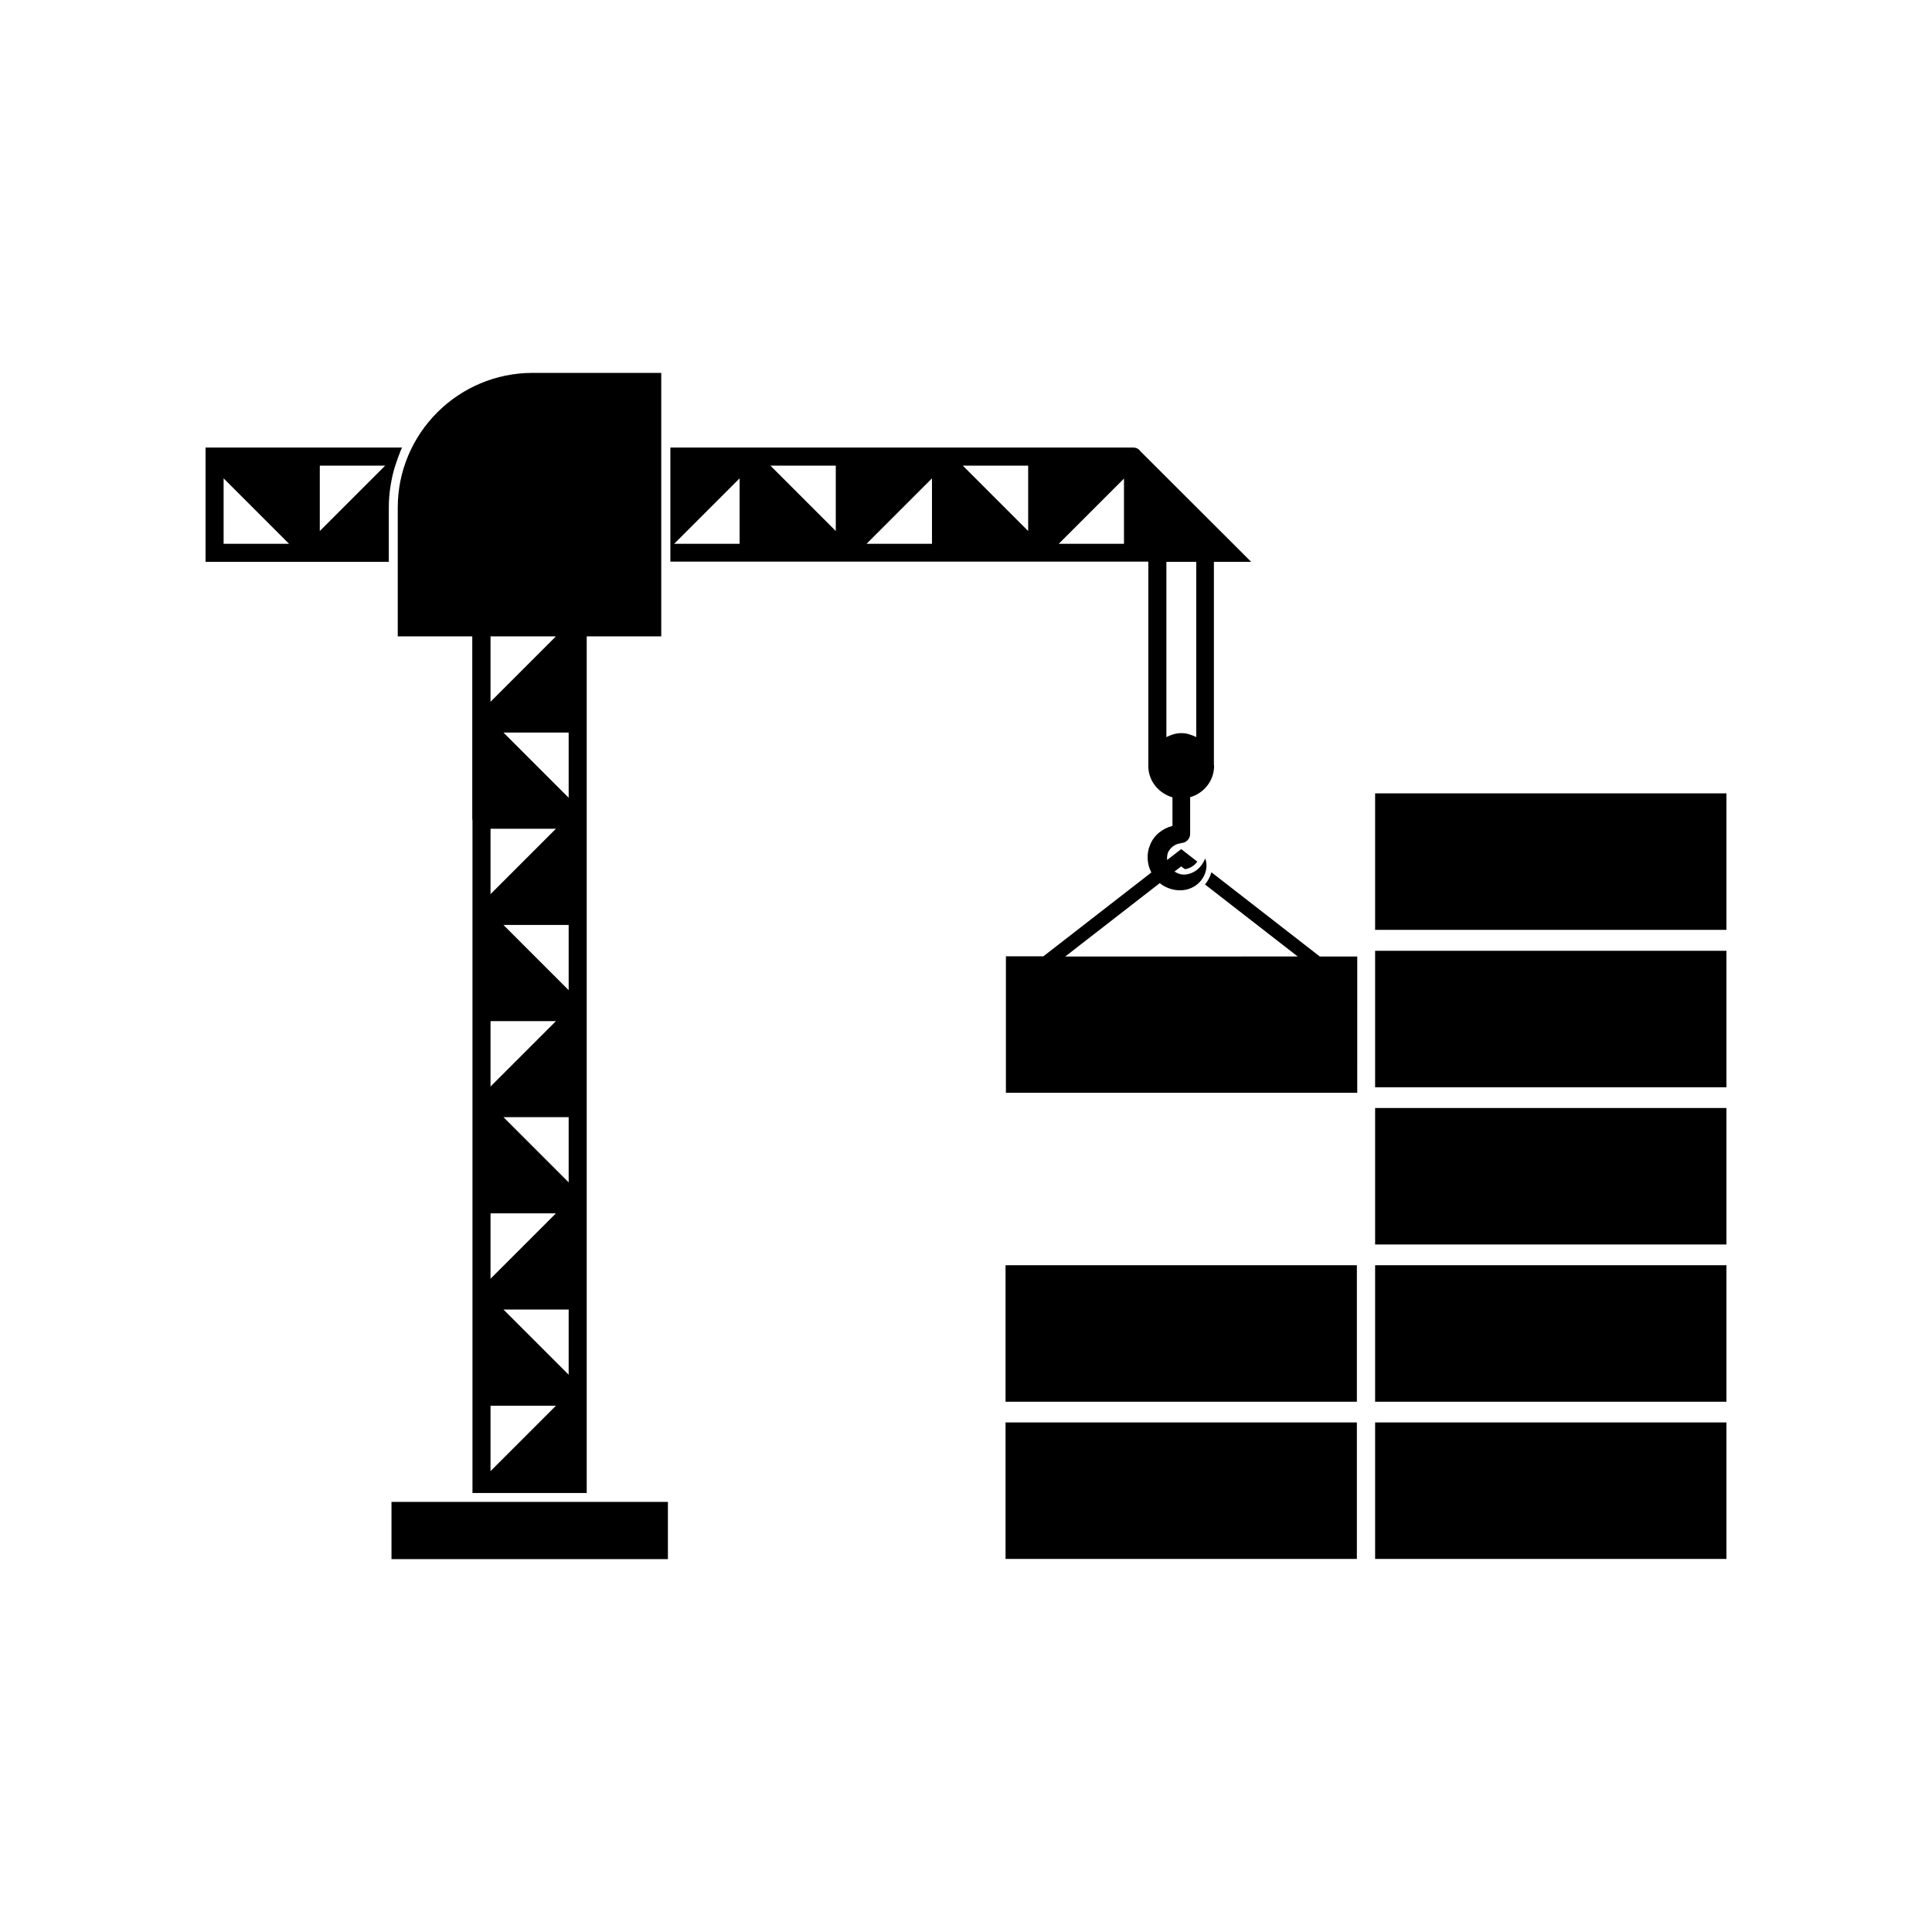
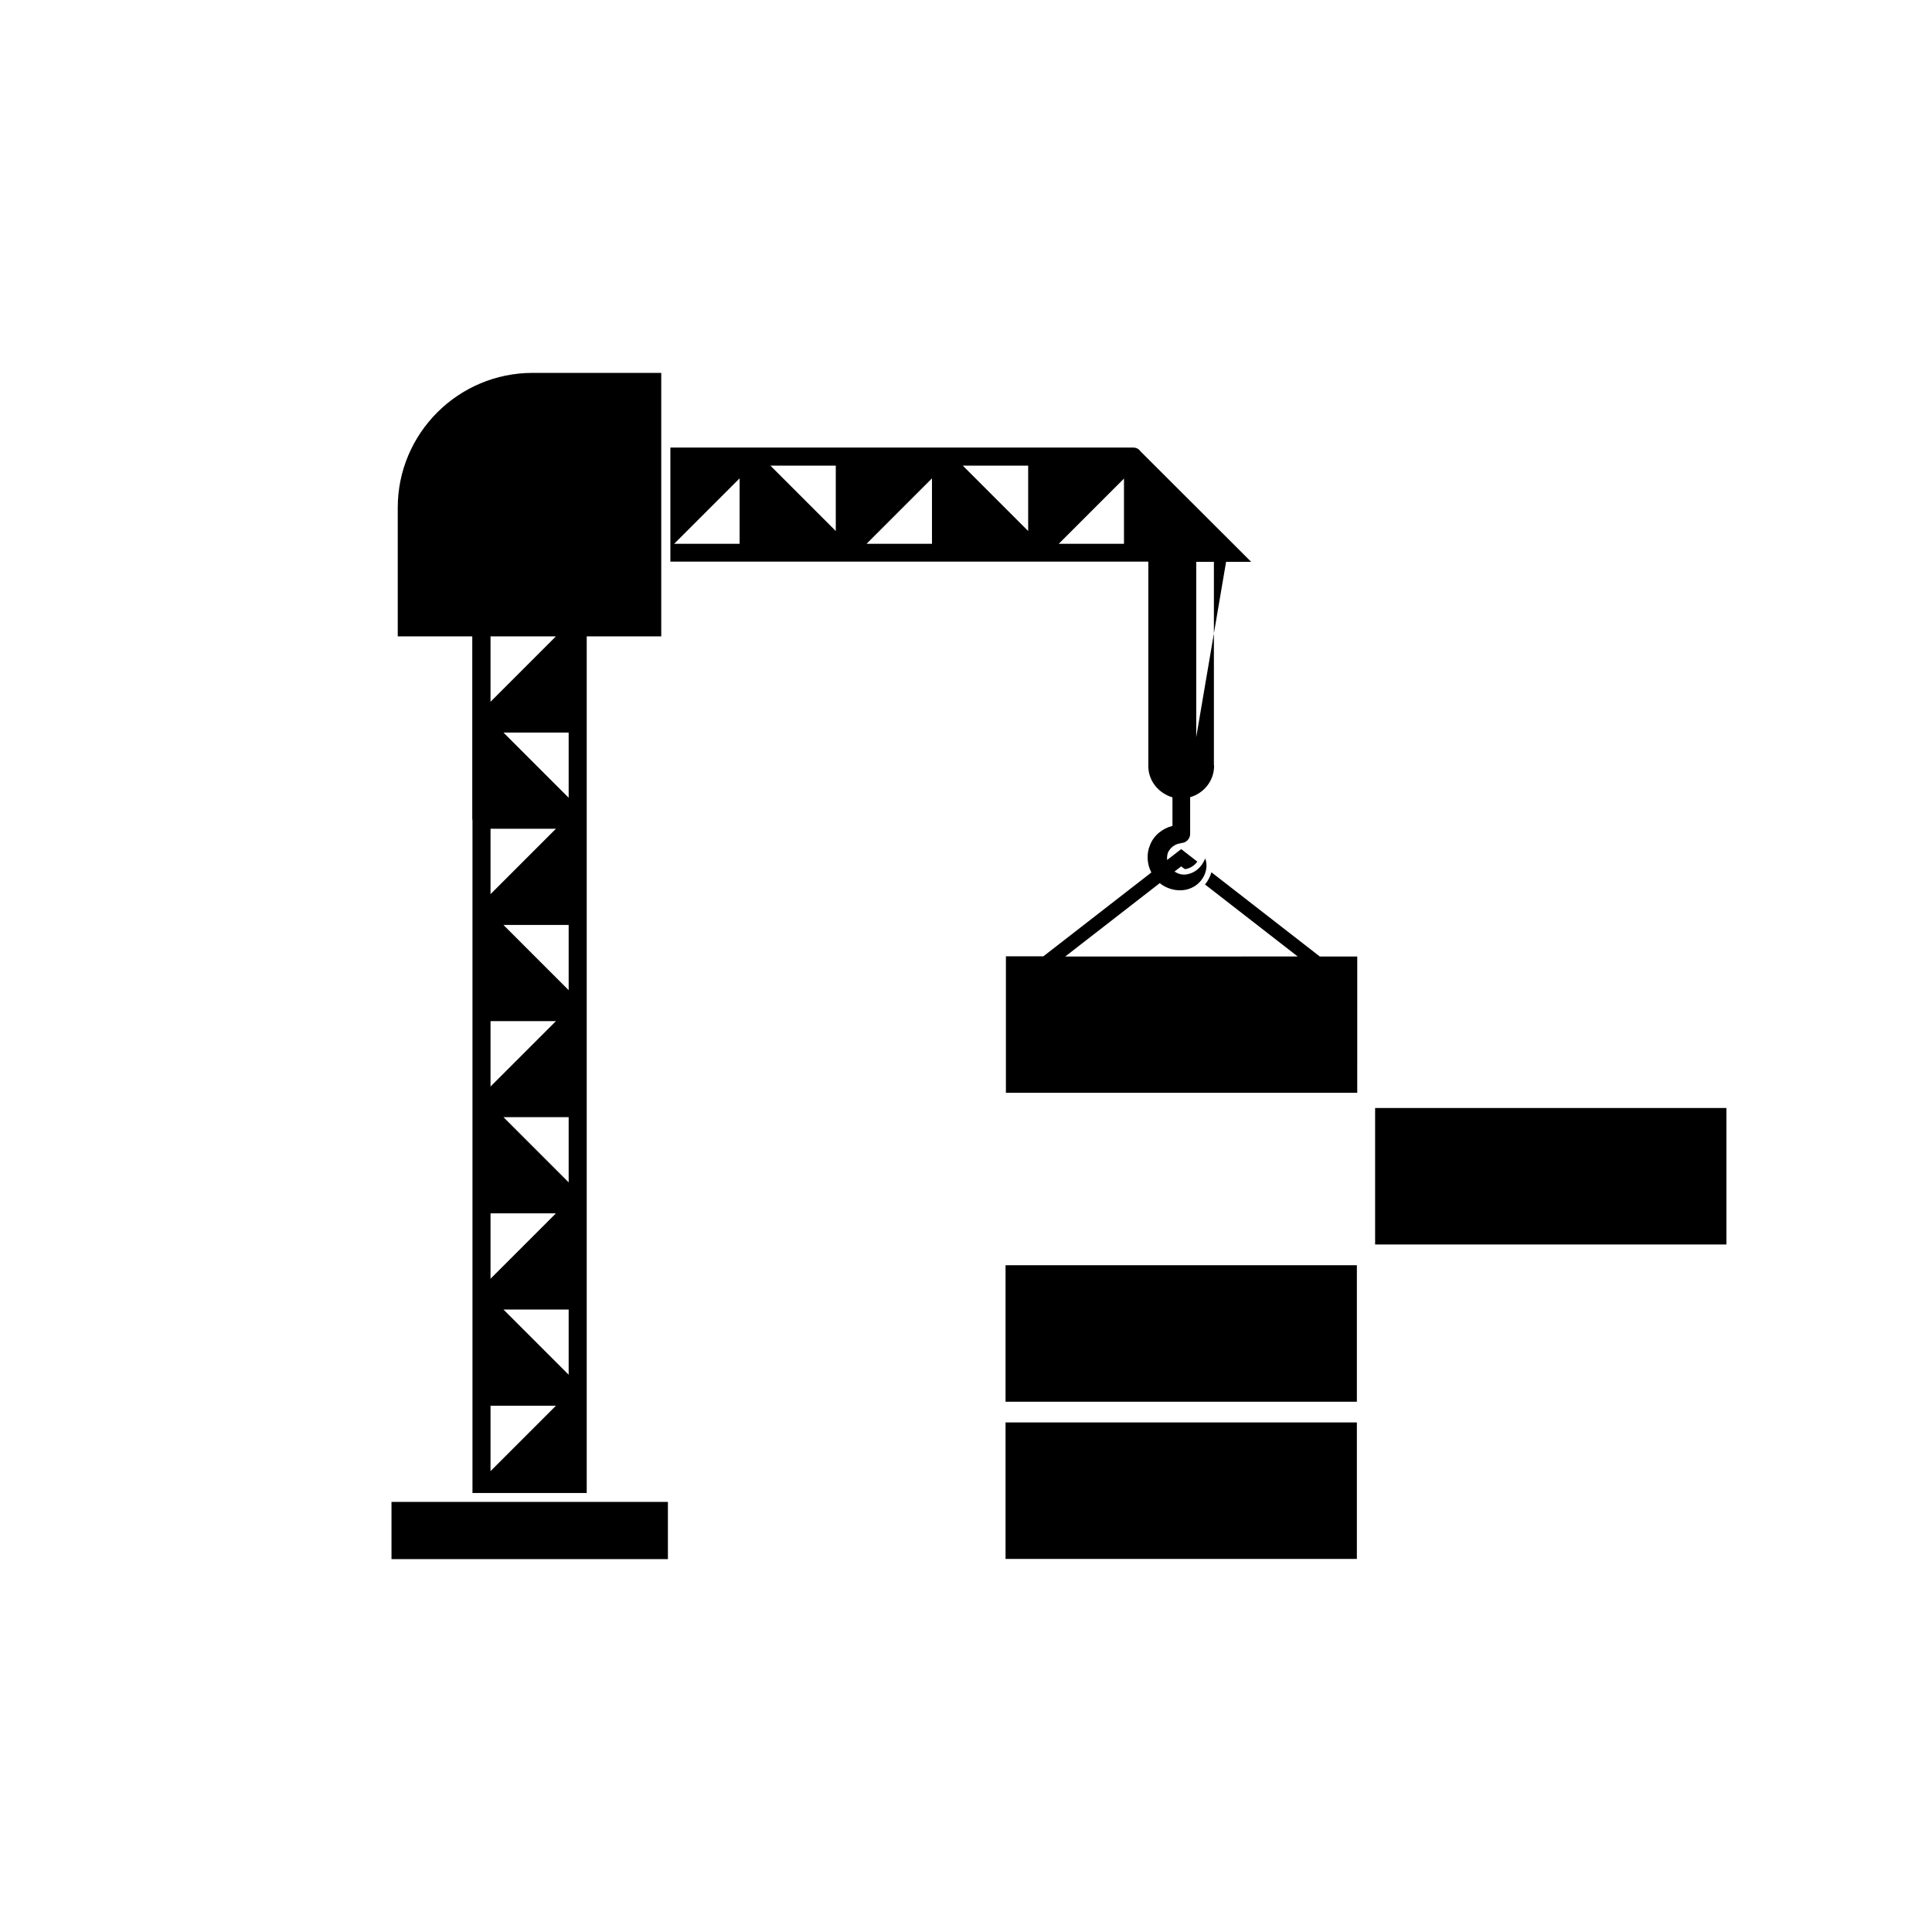
<svg xmlns="http://www.w3.org/2000/svg" fill="#000000" width="800px" height="800px" version="1.1" viewBox="144 144 512 512">
  <g>
-     <path d="m228.75 292.89h18.289v-14.359c0-1.965 0.152-3.879 0.453-5.742 0.301-1.812 0.656-3.629 1.258-5.391 0.453-1.41 0.957-2.82 1.512-4.18 0.102-0.203 0.203-0.453 0.301-0.605h-52.09v30.277zm0-25.492h17.332l-17.332 17.332zm-25.492 20.707v-17.332l17.332 17.332z" />
    <path d="m269.21 361.21v178.45h30.277v-227.01h19.75v-69.832h-34.059c-19.75 0-35.77 16.02-35.77 35.719v34.109h19.75v48.57zm25.492 147.11-17.281-17.281h17.281zm0-50.984-17.281-17.281h17.281zm0-50.934-17.281-17.281h17.281zm0-50.988-17.281-17.281h17.281zm-20.707-42.773h17.332l-17.332 17.332zm0 50.988h17.332l-17.332 17.332zm0 50.984h17.332l-17.332 17.332zm0 50.934h17.332l-17.332 17.332zm17.281 46.199-17.281-17.281zm-17.281 4.789h17.332l-17.332 17.332z" />
    <path d="m247.75 542.02h73.254v15.164h-73.254z" />
-     <path d="m475.57 292.89-29.27-29.223-0.301-0.352c-0.453-0.504-1.059-0.707-1.664-0.707h-53.402l-20.66 0.004h-48.617v30.227h126.66v54.16c0 3.981 2.719 7.203 6.398 8.312v7.559c-2.621 0.656-4.988 2.519-5.945 5.09-1.008 2.316-0.805 5.039 0.352 7.254l-1.16 0.906-27.457 21.312h-9.926v36.172h93.105l0.004-36.121h-9.926l-28.719-22.32c-0.352 1.16-0.906 2.316-1.715 3.223l24.586 19.094-61.613 0.004 23.879-18.539 1.16-0.906c2.519 2.016 6.098 2.519 8.816 1.059 2.922-1.512 4.281-5.039 3.223-7.609-0.957 2.519-2.871 3.828-4.637 4.18-1.309 0.301-2.519-0.051-3.477-0.707l1.109-0.855 0.656-0.504 0.957 0.707c0.152 0 0.352 0 0.504-0.051 0.555-0.152 1.812-0.555 2.82-1.914l-4.281-3.324-2.215 1.715-1.512 1.16c-0.051-0.656 0-1.309 0.203-1.914 0.605-1.359 1.914-2.367 3.477-2.519v-0.051c1.309 0 2.418-1.059 2.418-2.418v-9.723c3.629-1.059 6.348-4.332 6.348-8.312 0-0.102-0.051-0.152-0.051-0.25v-53.816zm-135.57-4.785h-17.332l17.332-17.332zm25.492-3.375-17.332-17.332h17.332zm25.492 3.375h-17.332l17.332-17.332zm4.785-17.281 17.281 17.281zm20.707 13.906-17.332-17.332h17.332zm25.391 3.375h-17.281l17.281-17.281zm19.148 51.238c-1.211-0.605-2.519-1.059-3.93-1.059-1.461 0-2.769 0.453-3.981 1.059v-46.453h7.91z" />
+     <path d="m475.57 292.89-29.27-29.223-0.301-0.352c-0.453-0.504-1.059-0.707-1.664-0.707h-53.402l-20.66 0.004h-48.617v30.227h126.66v54.16c0 3.981 2.719 7.203 6.398 8.312v7.559c-2.621 0.656-4.988 2.519-5.945 5.09-1.008 2.316-0.805 5.039 0.352 7.254l-1.16 0.906-27.457 21.312h-9.926v36.172h93.105l0.004-36.121h-9.926l-28.719-22.32c-0.352 1.16-0.906 2.316-1.715 3.223l24.586 19.094-61.613 0.004 23.879-18.539 1.16-0.906c2.519 2.016 6.098 2.519 8.816 1.059 2.922-1.512 4.281-5.039 3.223-7.609-0.957 2.519-2.871 3.828-4.637 4.18-1.309 0.301-2.519-0.051-3.477-0.707l1.109-0.855 0.656-0.504 0.957 0.707c0.152 0 0.352 0 0.504-0.051 0.555-0.152 1.812-0.555 2.82-1.914l-4.281-3.324-2.215 1.715-1.512 1.16c-0.051-0.656 0-1.309 0.203-1.914 0.605-1.359 1.914-2.367 3.477-2.519v-0.051c1.309 0 2.418-1.059 2.418-2.418v-9.723c3.629-1.059 6.348-4.332 6.348-8.312 0-0.102-0.051-0.152-0.051-0.25v-53.816zm-135.57-4.785h-17.332l17.332-17.332zm25.492-3.375-17.332-17.332h17.332zm25.492 3.375h-17.332l17.332-17.332zm4.785-17.281 17.281 17.281zm20.707 13.906-17.332-17.332h17.332zm25.391 3.375h-17.281l17.281-17.281zm19.148 51.238v-46.453h7.91z" />
    <path d="m410.48 520.96h93.105v36.172h-93.105z" />
    <path d="m410.48 479.3h93.105v36.172h-93.105z" />
-     <path d="m508.42 520.96h93.105v36.172h-93.105z" />
-     <path d="m508.42 479.3h93.105v36.172h-93.105z" />
    <path d="m508.42 437.63h93.105v36.172h-93.105z" />
-     <path d="m508.42 395.97h93.105v36.172h-93.105z" />
-     <path d="m508.42 354.25h93.105v36.172h-93.105z" />
  </g>
</svg>